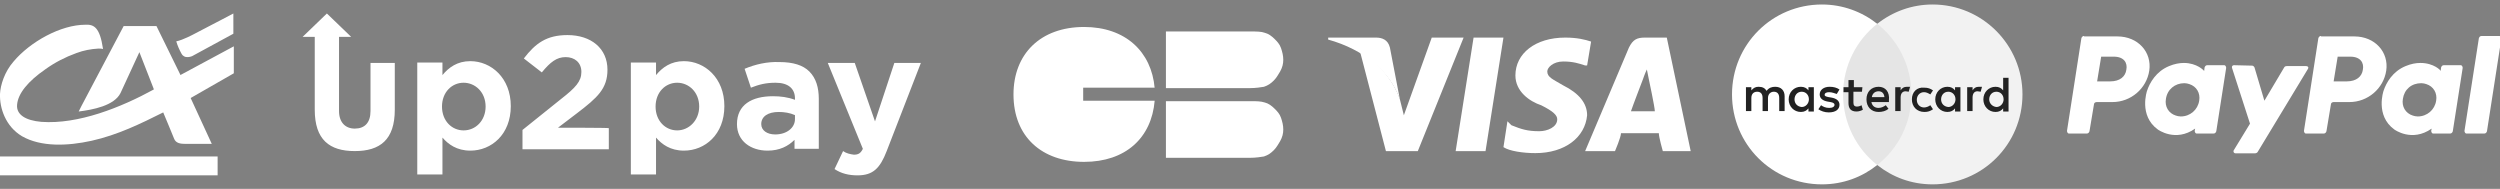
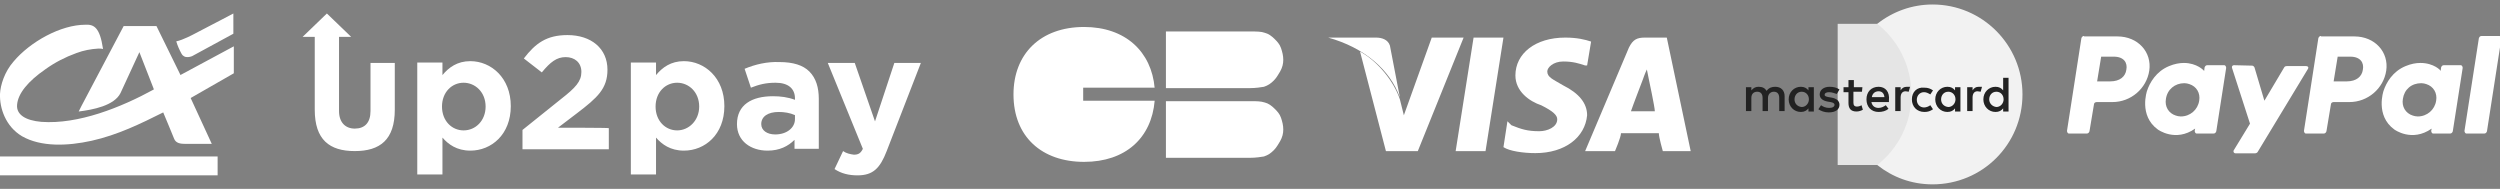
<svg xmlns="http://www.w3.org/2000/svg" version="1.1" id="Calque_1" x="0px" y="0px" viewBox="0 0 556 42" enable-background="new 0 0 556 42" xml:space="preserve">
  <rect x="0" y="0" width="556" height="42" fill="#808080" stroke="none" />
  <path fill-rule="evenodd" clip-rule="evenodd" fill="#FFFFFF" d="M51.9,3L50,4l-6.9,3.6c0,0-2.4,1.3-3.9,1.6v0  c0.3,1,0.7,1.9,1.2,2.8c0.1,0.2,0.3,0.4,0.5,0.5c0.3,0.2,0.6,0.2,0.9,0.2c0.3,0,0.6-0.1,0.9-0.2l9.2-5L51.9,3L51.9,3z M31,11.6  l3.2,8.2l0,0.1c-7.3,4-16.8,7.8-25,7.2c-3.5-0.3-5.6-1.6-5.4-3.8c0.2-2.5,2.4-5.2,6.3-7.9c2.1-1.5,4.4-2.7,6.9-3.6  c1.6-0.6,3.2-0.9,4.9-1c0.3,0,0.7,0,1,0.1c0,0,0-0.1,0-0.1c0,0,0,0,0,0c-0.7-4.7-2-5.4-3.9-5.3C13.5,5.5,6.7,9.3,3,13.7  c-2,2.3-2.9,5.2-3,7.2c-0.1,3.1,1.2,7.2,4.9,9.4c4.2,2.4,10.1,2.2,15.5,1c5.8-1.3,10.9-3.8,15.9-6.3l1.5,3.6l0.9,2.2  c0.4,1.1,1.5,1.2,2.6,1.2h2.5h3.3l-4.7-10.2l0,0l9.6-5.5l0-6l-11.9,6.4l0,0l0-0.1L34.8,5.8h-7.3l-9.4,17.8l-0.6,1.2  c3.2-0.4,7.9-1.3,9.3-4.1L31,11.6z M0,34.8h48.4V39H0V34.8z" />
  <path fill-rule="evenodd" clip-rule="evenodd" fill="#FFFFFF" d="M103.1,29c-2.6,0-4.8-2.1-4.8-5.3s2.2-5.3,4.8-5.3s4.9,2.1,4.9,5.3  C108,26.8,105.8,29,103.1,29 M104.6,13.6c-2.9,0-4.8,1.4-6.2,3.1v-2.8h-5.6v24.9h5.6v-8.2c1.3,1.5,3.2,2.9,6.2,2.9  c4.7,0,9-3.6,9-9.9S109.2,13.6,104.6,13.6 M82.4,14v10.7c0,2.6-1.3,3.9-3.5,3.9c-2.1,0-3.5-1.4-3.5-3.9V8.2h2.7L72.7,3l-5.4,5.2H70  v16.2c0,6.7,3.3,9.2,8.9,9.2s8.9-2.5,8.9-9.2V14H82.4z" />
  <path fill-rule="evenodd" clip-rule="evenodd" fill="#FFFFFF" d="M124.1,28.4l4.2-3.2c4.6-3.5,6.8-5.5,6.8-9.7  c0-4.7-3.6-7.7-8.9-7.7c-4.6,0-7.1,1.8-9.7,5.2l4,3.1c1.9-2.3,3.3-3.4,5.3-3.4s3.5,1.2,3.5,3.3s-1.3,3.5-4.5,6l-8.6,6.9v4.3h19.2  v-4.7C135.4,28.4,124.1,28.4,124.1,28.4z M150.6,29c-2.6,0-4.8-2.1-4.8-5.3s2.2-5.3,4.8-5.3s4.9,2.1,4.9,5.3  C155.5,26.8,153.2,29,150.6,29 M152.1,13.6c-2.9,0-4.8,1.4-6.2,3.1v-2.8h-5.6v24.9h5.6v-8.2c1.3,1.5,3.2,2.9,6.2,2.9  c4.7,0,9-3.6,9-9.9S156.7,13.6,152.1,13.6 M176.8,26.5c0,1.9-1.8,3.4-4.4,3.4c-1.8,0-3.1-0.9-3.1-2.3c0-1.7,1.5-2.7,3.9-2.7  c1.2,0,2.5,0.2,3.6,0.7V26.5z M180,15.9c-1.4-1.4-3.6-2.1-6.7-2.1c-2.7-0.1-5.3,0.5-7.7,1.5l1.4,4.2c1.8-0.7,3.3-1.1,5.5-1.1  c2.8,0,4.3,1.3,4.3,3.5v0.3c-1.6-0.6-3.2-0.8-4.9-0.8c-4.7,0-8,1.9-8,6.2c0,3.8,3.1,5.9,6.8,5.9c2.7,0,4.6-1,6-2.4v2h5.4V22  C182.1,19.5,181.5,17.4,180,15.9 M185.6,37.6l1.9-4c0.7,0.5,1.6,0.7,2.4,0.8c1,0,1.5-0.3,2-1.3L184.1,14h6l4.5,13l4.3-13h5.9  l-7.6,19.6c-1.5,3.9-3.1,5.4-6.5,5.4C188.8,39,187.1,38.6,185.6,37.6" />
  <g>
    <path fill="#FFFFFF" d="M285.4,13.3c0-0.9-0.2-1.7-0.5-2.6s-0.9-1.5-1.4-2c-0.7-0.7-1.4-1.2-2.2-1.4C280.5,7,279.5,7,278.1,7h-18.8   v6.3v6.3h18.6c1.4,0,2.6-0.2,3.2-0.3c0.9-0.3,1.5-0.7,2.2-1.4s1-1.4,1.4-2C285.2,15,285.4,14.2,285.4,13.3" />
    <path fill="#FFFFFF" d="M285.4,28.8c0-0.9-0.2-1.7-0.5-2.6s-0.9-1.5-1.4-2c-0.7-0.7-1.4-1.2-2.2-1.4c-0.9-0.3-1.9-0.3-3.2-0.3   h-18.8v6.3v6.3h18.6c1.4,0,2.6-0.2,3.2-0.3c0.9-0.3,1.5-0.7,2.2-1.4c0.7-0.7,1-1.4,1.4-2C285.2,30.5,285.4,29.7,285.4,28.8" />
    <path fill="#FFFFFF" d="M256.8,19.6C256.1,11.5,250.3,6,241.1,6c-9.7,0-15.7,6-15.7,15c0,9.4,6.3,15,15.7,15   c9.2,0,15-5.3,15.7-13.6h-15.9v-2.9h15.9V19.6z" />
  </g>
  <g id="g4158" transform="matrix(4.43,0,0,4.43,-81.166,-105.048)">
    <polygon id="polygon9" fill="#FFFFFF" points="92.9,31.3 91.4,31.3 92.3,25.6 93.8,25.6  " />
    <path id="path11" fill="#FFFFFF" d="M98.2,25.8c-0.3-0.1-0.7-0.2-1.3-0.2c-1.5,0-2.5,0.8-2.5,1.9c0,0.8,0.7,1.3,1.3,1.5   c0.6,0.3,0.8,0.5,0.8,0.7c0,0.4-0.5,0.6-0.9,0.6c-0.6,0-0.9-0.1-1.4-0.3L94,29.8l-0.2,1.3c0.3,0.2,1,0.3,1.6,0.3   c1.5,0,2.5-0.8,2.6-1.9c0-0.6-0.4-1.1-1.2-1.5c-0.5-0.3-0.8-0.4-0.8-0.7c0-0.2,0.3-0.5,0.8-0.5c0.5,0,0.8,0.1,1.1,0.2L98,27   L98.2,25.8L98.2,25.8z" />
    <path id="path13" fill="#FFFFFF" d="M100.2,29.3c0.1-0.3,0.6-1.6,0.6-1.6c0,0,0.1-0.3,0.2-0.5l0.1,0.5c0,0,0.3,1.4,0.3,1.6   C101.1,29.3,100.4,29.3,100.2,29.3L100.2,29.3z M102,25.6h-1.1c-0.4,0-0.6,0.1-0.8,0.5l-2.2,5.2h1.5c0,0,0.3-0.7,0.3-0.9   c0.2,0,1.7,0,1.9,0c0,0.2,0.2,0.9,0.2,0.9h1.4L102,25.6L102,25.6L102,25.6z" />
    <path id="path15" fill="#FFFFFF" d="M90.2,25.6l-1.4,3.9l-0.2-0.8c-0.3-0.9-1.1-1.9-2-2.4l1.3,5h1.6l2.3-5.7H90.2L90.2,25.6   L90.2,25.6z" />
-     <path id="path17" fill="#FFFFFF" d="M87.4,25.6H85l0,0.1c1.8,0.5,3.1,1.6,3.6,3l-0.5-2.6C88,25.7,87.7,25.6,87.4,25.6L87.4,25.6z" />
+     <path id="path17" fill="#FFFFFF" d="M87.4,25.6H85c1.8,0.5,3.1,1.6,3.6,3l-0.5-2.6C88,25.7,87.7,25.6,87.4,25.6L87.4,25.6z" />
  </g>
  <g>
    <rect id="rect19" x="408.7" y="5.3" fill="#E5E5E5" width="17.5" height="31.4" />
-     <path id="XMLID_330_" fill="#FFFFFF" d="M409.9,21c0-6.4,3-12.1,7.6-15.7c-3.4-2.7-7.7-4.3-12.3-4.3c-11.1,0-20,8.9-20,20   s8.9,20,20,20c4.7,0,8.9-1.6,12.3-4.3C412.9,33.1,409.9,27.4,409.9,21z" />
    <path id="path22" fill="#F2F2F2" d="M449.8,21c0,11.1-8.9,20-20,20c-4.7,0-8.9-1.6-12.3-4.3c4.7-3.7,7.6-9.3,7.6-15.7   s-3-12.1-7.6-15.7c3.4-2.7,7.7-4.3,12.3-4.3C440.9,1,449.8,10,449.8,21z" />
    <path id="XMLID_1775_" fill="#222222" d="M396.9,24.7v-3.3c0-1.3-0.8-2.1-2.1-2.1c-0.7,0-1.4,0.2-1.9,0.9c-0.4-0.6-0.9-0.9-1.8-0.9   c-0.6,0-1.1,0.2-1.6,0.8v-0.7h-1.2v5.3h1.2v-2.9c0-0.9,0.5-1.4,1.3-1.4c0.8,0,1.2,0.5,1.2,1.4v2.9h1.2v-2.9c0-0.9,0.6-1.4,1.3-1.4   c0.8,0,1.2,0.5,1.2,1.4v2.9L396.9,24.7L396.9,24.7z M414.2,19.4h-1.9v-1.6h-1.2v1.6h-1.1v1.1h1.1v2.4c0,1.2,0.5,1.9,1.8,1.9   c0.5,0,1.1-0.2,1.4-0.4l-0.3-1c-0.3,0.2-0.7,0.3-1,0.3c-0.6,0-0.8-0.3-0.8-0.9v-2.4h1.9L414.2,19.4L414.2,19.4z M424.1,19.3   c-0.7,0-1.1,0.3-1.4,0.8v-0.7h-1.2v5.3h1.2v-3c0-0.9,0.4-1.4,1.1-1.4c0.2,0,0.5,0.1,0.7,0.1l0.3-1.1   C424.6,19.3,424.3,19.3,424.1,19.3L424.1,19.3z M409.1,19.9c-0.6-0.4-1.3-0.6-2.2-0.6c-1.3,0-2.2,0.7-2.2,1.7   c0,0.9,0.7,1.4,1.8,1.6l0.6,0.1c0.6,0.1,0.9,0.3,0.9,0.6c0,0.4-0.4,0.7-1.2,0.7s-1.4-0.3-1.8-0.6l-0.6,0.9c0.6,0.4,1.4,0.7,2.3,0.7   c1.6,0,2.4-0.7,2.4-1.7c0-0.9-0.7-1.4-1.8-1.6l-0.6-0.1c-0.5-0.1-0.9-0.2-0.9-0.5c0-0.4,0.4-0.6,1-0.6c0.7,0,1.3,0.3,1.7,0.4   L409.1,19.9L409.1,19.9z M440.1,19.3c-0.7,0-1.1,0.3-1.4,0.8v-0.7h-1.2v5.3h1.2v-3c0-0.9,0.4-1.4,1.1-1.4c0.2,0,0.5,0.1,0.7,0.1   l0.3-1.1C440.7,19.3,440.3,19.3,440.1,19.3L440.1,19.3z M425.2,22.1c0,1.6,1.1,2.8,2.8,2.8c0.8,0,1.3-0.2,1.9-0.6l-0.6-0.9   c-0.4,0.3-0.9,0.5-1.4,0.5c-0.9,0-1.6-0.7-1.6-1.7c0-1,0.7-1.7,1.6-1.7c0.5,0,0.9,0.2,1.4,0.5l0.6-0.9c-0.6-0.4-1.1-0.6-1.9-0.6   C426.3,19.3,425.2,20.5,425.2,22.1L425.2,22.1L425.2,22.1z M436,22.1v-2.7h-1.2v0.7c-0.4-0.5-0.9-0.8-1.7-0.8   c-1.5,0-2.7,1.2-2.7,2.8s1.2,2.8,2.7,2.8c0.8,0,1.3-0.3,1.7-0.8v0.7h1.2V22.1L436,22.1z M431.7,22.1c0-0.9,0.6-1.7,1.6-1.7   c0.9,0,1.6,0.7,1.6,1.7c0,0.9-0.7,1.7-1.6,1.7C432.3,23.7,431.7,23,431.7,22.1L431.7,22.1z M417.8,19.3c-1.6,0-2.7,1.1-2.7,2.8   c0,1.7,1.1,2.8,2.7,2.8c0.8,0,1.6-0.2,2.2-0.7l-0.6-0.8c-0.4,0.3-1,0.6-1.6,0.6c-0.7,0-1.4-0.3-1.6-1.3h3.9c0-0.2,0-0.3,0-0.4   C420.3,20.4,419.3,19.3,417.8,19.3L417.8,19.3L417.8,19.3z M417.8,20.3c0.7,0,1.2,0.4,1.3,1.3h-2.8   C416.4,20.9,416.9,20.3,417.8,20.3L417.8,20.3z M446.7,22.1v-4.8h-1.2v2.8c-0.4-0.5-0.9-0.8-1.7-0.8c-1.5,0-2.7,1.2-2.7,2.8   s1.2,2.8,2.7,2.8c0.8,0,1.3-0.3,1.7-0.8v0.7h1.2V22.1L446.7,22.1z M442.4,22.1c0-0.9,0.6-1.7,1.6-1.7c0.9,0,1.6,0.7,1.6,1.7   c0,0.9-0.7,1.7-1.6,1.7C443.1,23.7,442.4,23,442.4,22.1L442.4,22.1z M403.4,22.1v-2.7h-1.2v0.7c-0.4-0.5-0.9-0.8-1.7-0.8   c-1.5,0-2.7,1.2-2.7,2.8s1.2,2.8,2.7,2.8c0.8,0,1.3-0.3,1.7-0.8v0.7h1.2V22.1L403.4,22.1z M399.1,22.1c0-0.9,0.6-1.7,1.6-1.7   c0.9,0,1.6,0.7,1.6,1.7c0,0.9-0.7,1.7-1.6,1.7C399.7,23.7,399.1,23,399.1,22.1z" />
  </g>
  <g>
    <path fill="#FFFFFF" d="M463.5,8c-0.3,0-0.5,0.2-0.6,0.5l-3.2,20.6c0,0.3,0.2,0.6,0.4,0.6c0,0,0.1,0,0.1,0h3.9   c0.3,0,0.5-0.2,0.6-0.5l1-6c0-0.3,0.3-0.5,0.6-0.5h3.5c4.1,0,7.6-3,8.2-7c0.6-4.1-2.5-7.6-7.1-7.6H463.5z M467.3,12.6h2.8   c2.3,0,3.1,1.4,2.8,2.9c-0.2,1.5-1.4,2.6-3.6,2.6h-2.9L467.3,12.6z M485.7,14c-1,0-2.1,0.2-3.3,0.7c-2.9,1.2-4.3,3.7-4.9,5.5   c0,0-1.9,5.5,2.4,8.6c0,0,3.9,2.9,8.3-0.2l-0.1,0.5c0,0.3,0.2,0.6,0.4,0.6c0,0,0.1,0,0.1,0h3.7c0.3,0,0.5-0.2,0.6-0.5l2.2-14.1   c0-0.3-0.2-0.6-0.4-0.6c0,0-0.1,0-0.1,0h-3.7c-0.3,0-0.5,0.2-0.6,0.5l-0.1,0.8C490.2,15.7,488.6,14,485.7,14L485.7,14z M485.8,18.5   c0.4,0,0.8,0.1,1.1,0.2c1.6,0.5,2.5,2,2.2,3.7c-0.3,2-2,3.5-4.1,3.5c-0.4,0-0.8-0.1-1.1-0.2c-1.6-0.5-2.5-2-2.2-3.7   C482,19.9,483.7,18.5,485.8,18.5L485.8,18.5z" />
    <path fill="#FFFFFF" d="M516.2,8c-0.3,0-0.5,0.2-0.6,0.5l-3.2,20.6c0,0.3,0.2,0.6,0.4,0.6c0,0,0.1,0,0.1,0h3.9   c0.3,0,0.5-0.2,0.6-0.5l1-6c0-0.3,0.3-0.5,0.6-0.5h3.5c4.1,0,7.6-3,8.2-7c0.6-4.1-2.5-7.6-7.1-7.6H516.2z M519.9,12.6h2.8   c2.3,0,3.1,1.4,2.8,2.9c-0.2,1.5-1.4,2.6-3.6,2.6H519L519.9,12.6z M538.3,14c-1,0-2.1,0.2-3.3,0.7c-2.9,1.2-4.3,3.7-4.9,5.5   c0,0-1.9,5.5,2.4,8.6c0,0,3.9,2.9,8.3-0.2l-0.1,0.5c0,0.3,0.2,0.6,0.4,0.6c0,0,0.1,0,0.1,0h3.7c0.3,0,0.5-0.2,0.6-0.5l2.2-14.1   c0-0.3-0.2-0.6-0.4-0.6c0,0-0.1,0-0.1,0h-3.7c-0.3,0-0.5,0.2-0.6,0.5l-0.1,0.8C542.9,15.7,541.3,14,538.3,14L538.3,14z M538.5,18.5   c0.4,0,0.8,0.1,1.1,0.2c1.6,0.5,2.5,2,2.2,3.7c-0.3,2-2,3.5-4.1,3.5c-0.4,0-0.8-0.1-1.1-0.2c-1.6-0.5-2.5-2-2.2-3.7   C534.7,19.9,536.3,18.5,538.5,18.5L538.5,18.5z" />
    <path fill="#FFFFFF" d="M496.8,14.5c-0.3,0-0.5,0.3-0.4,0.6l4,12.4l-3.6,5.9c-0.2,0.3,0,0.7,0.4,0.7h4.3c0.2,0,0.5-0.1,0.6-0.3   l11.2-18.5c0.2-0.3,0-0.6-0.4-0.6h-4.3c-0.3,0-0.5,0.1-0.6,0.3l-4.4,7.4l-2.2-7.4c-0.1-0.2-0.3-0.4-0.5-0.4L496.8,14.5z" />
    <path fill="#FFFFFF" d="M551.9,8c-0.3,0-0.5,0.2-0.6,0.5l-3.2,20.6c0,0.3,0.2,0.6,0.4,0.6c0,0,0.1,0,0.1,0h3.9   c0.3,0,0.5-0.2,0.6-0.5l3.2-20.6c0-0.3-0.2-0.6-0.4-0.6c0,0-0.1,0-0.1,0L551.9,8z" />
  </g>
</svg>